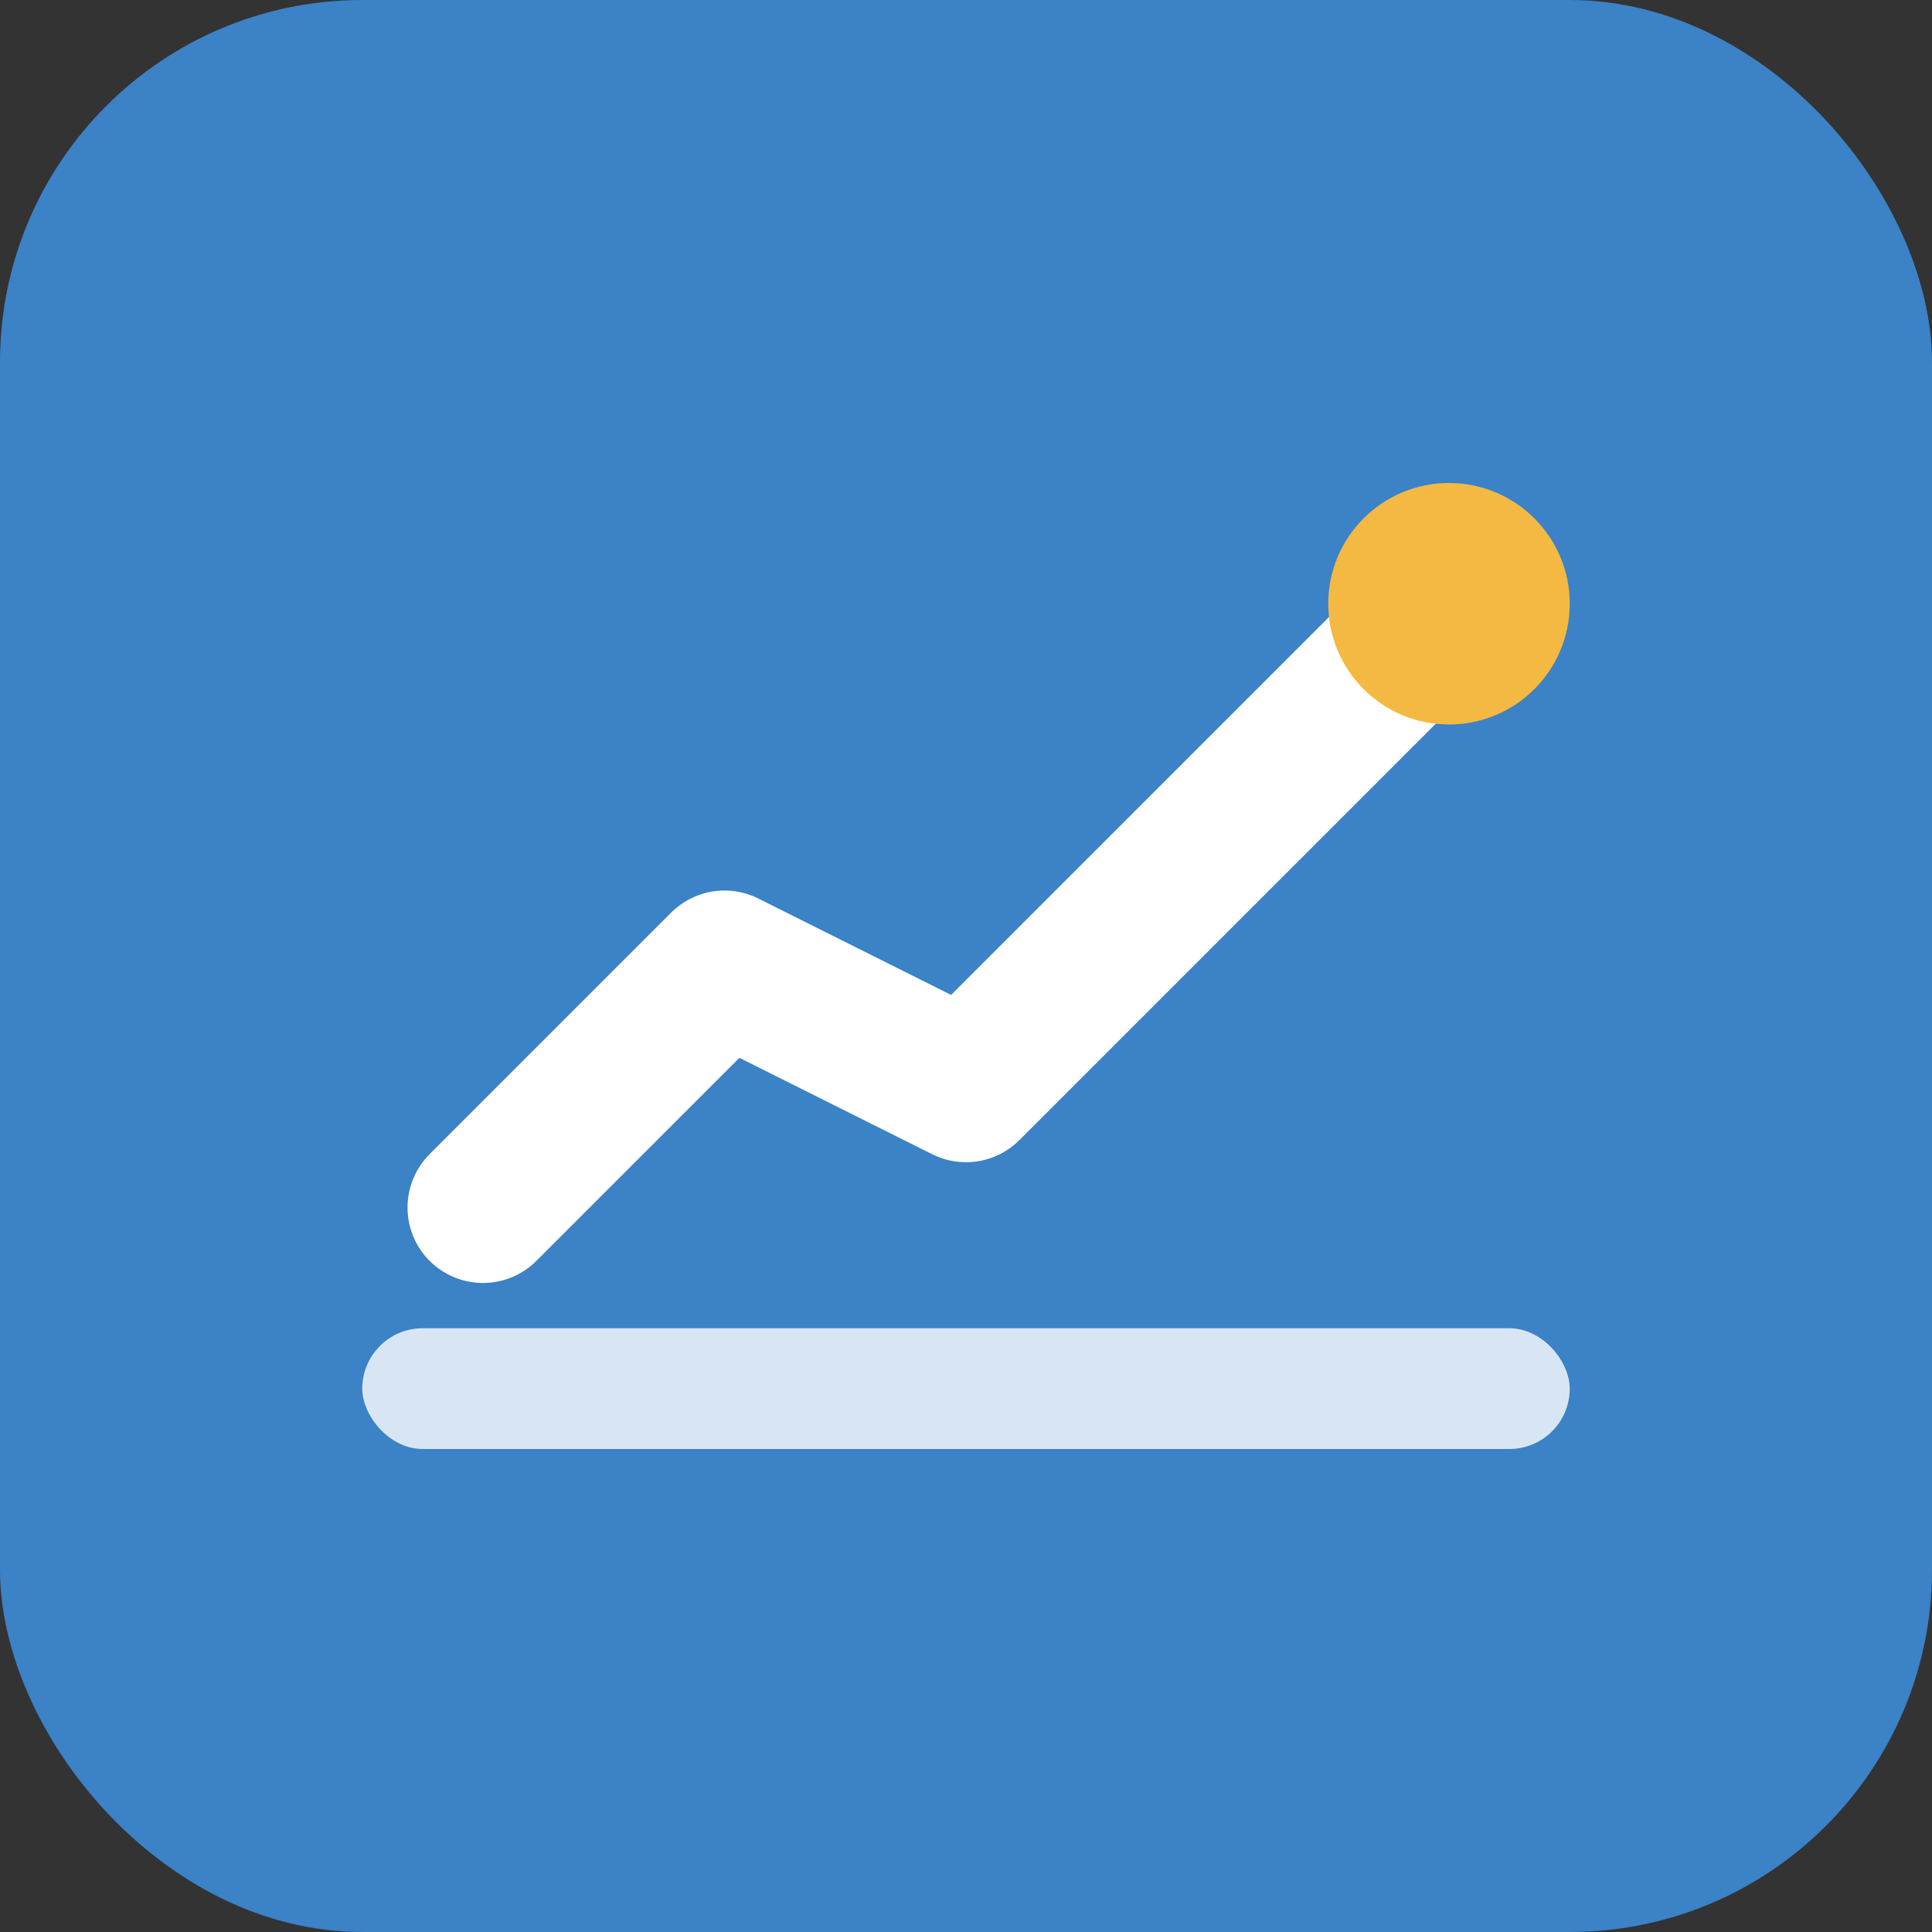
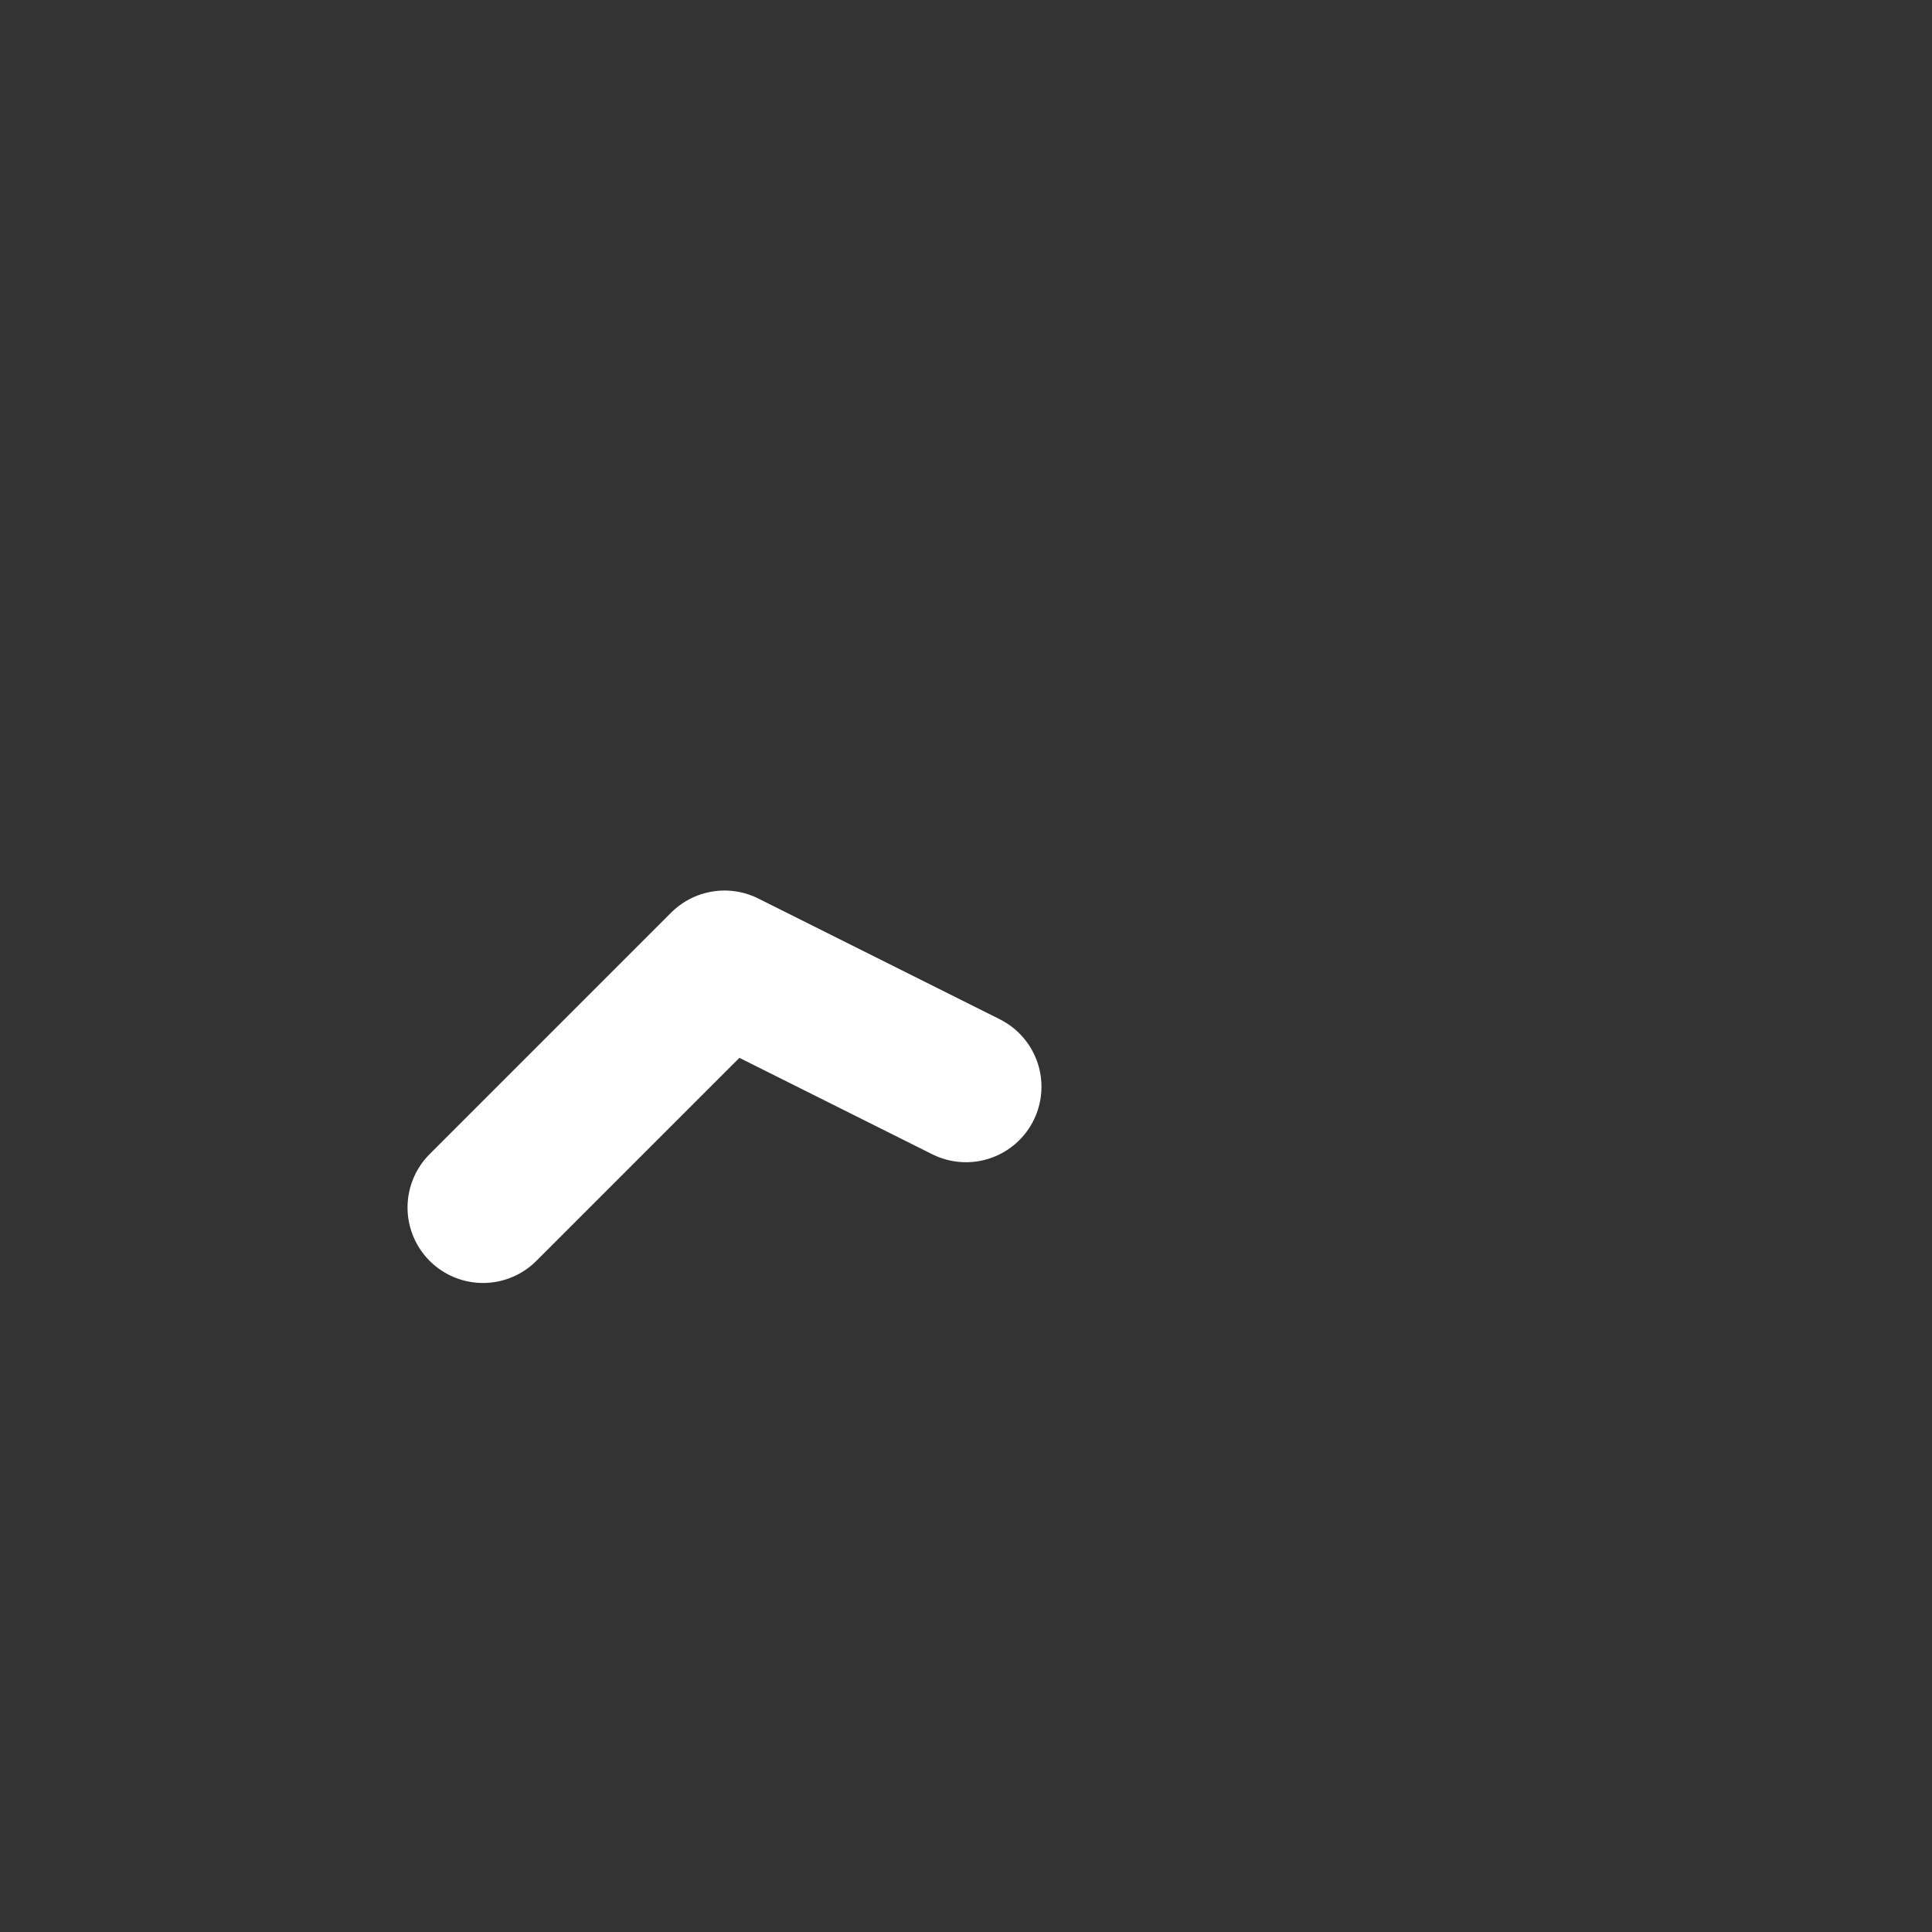
<svg xmlns="http://www.w3.org/2000/svg" width="32" height="32" viewBox="0 0 32 32" fill="none">
  <rect x="0" y="0" width="32" height="32" fill="#333333" stroke="none" />
-   <rect width="32" height="32" rx="6" fill="#3B82C7" />
-   <path d="M8 20L12 16L16 18L24 10" stroke="white" stroke-width="2.5" stroke-linecap="round" stroke-linejoin="round" />
-   <circle cx="24" cy="10" r="2" fill="#F4B942" />
-   <rect x="6" y="22" width="20" height="2" rx="1" fill="white" opacity="0.8" />
+   <path d="M8 20L12 16L16 18" stroke="white" stroke-width="2.5" stroke-linecap="round" stroke-linejoin="round" />
</svg>